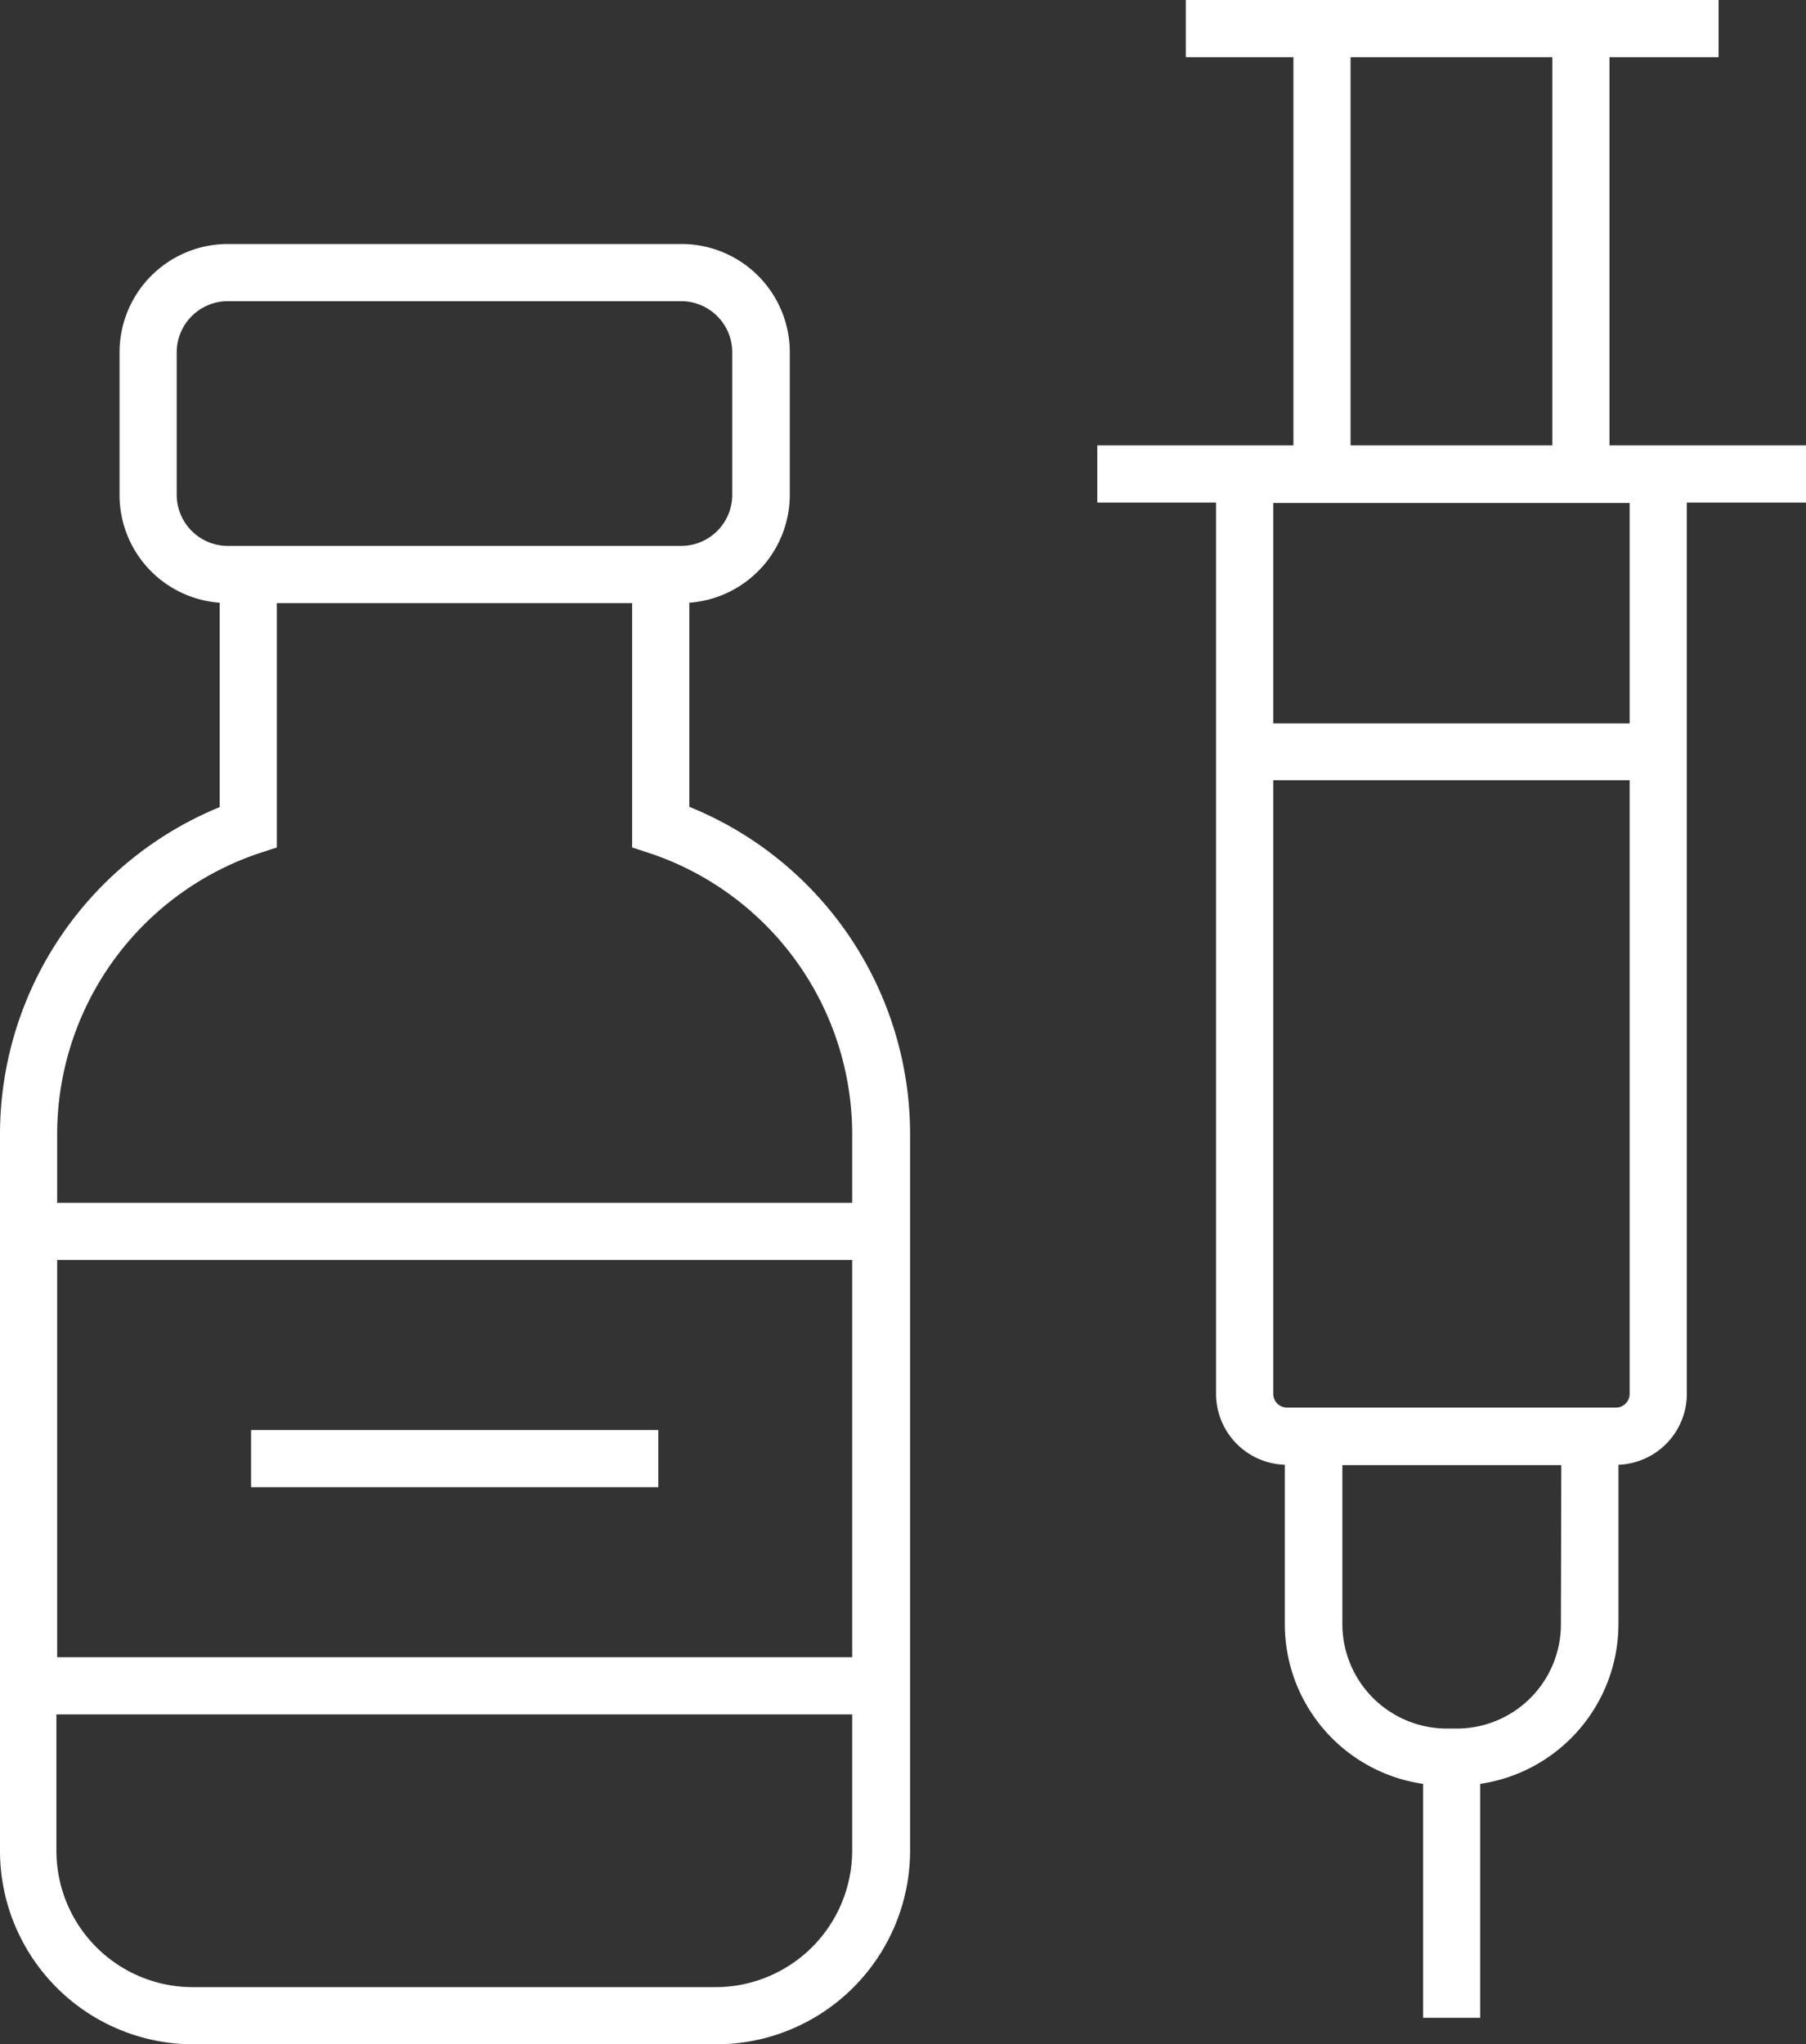
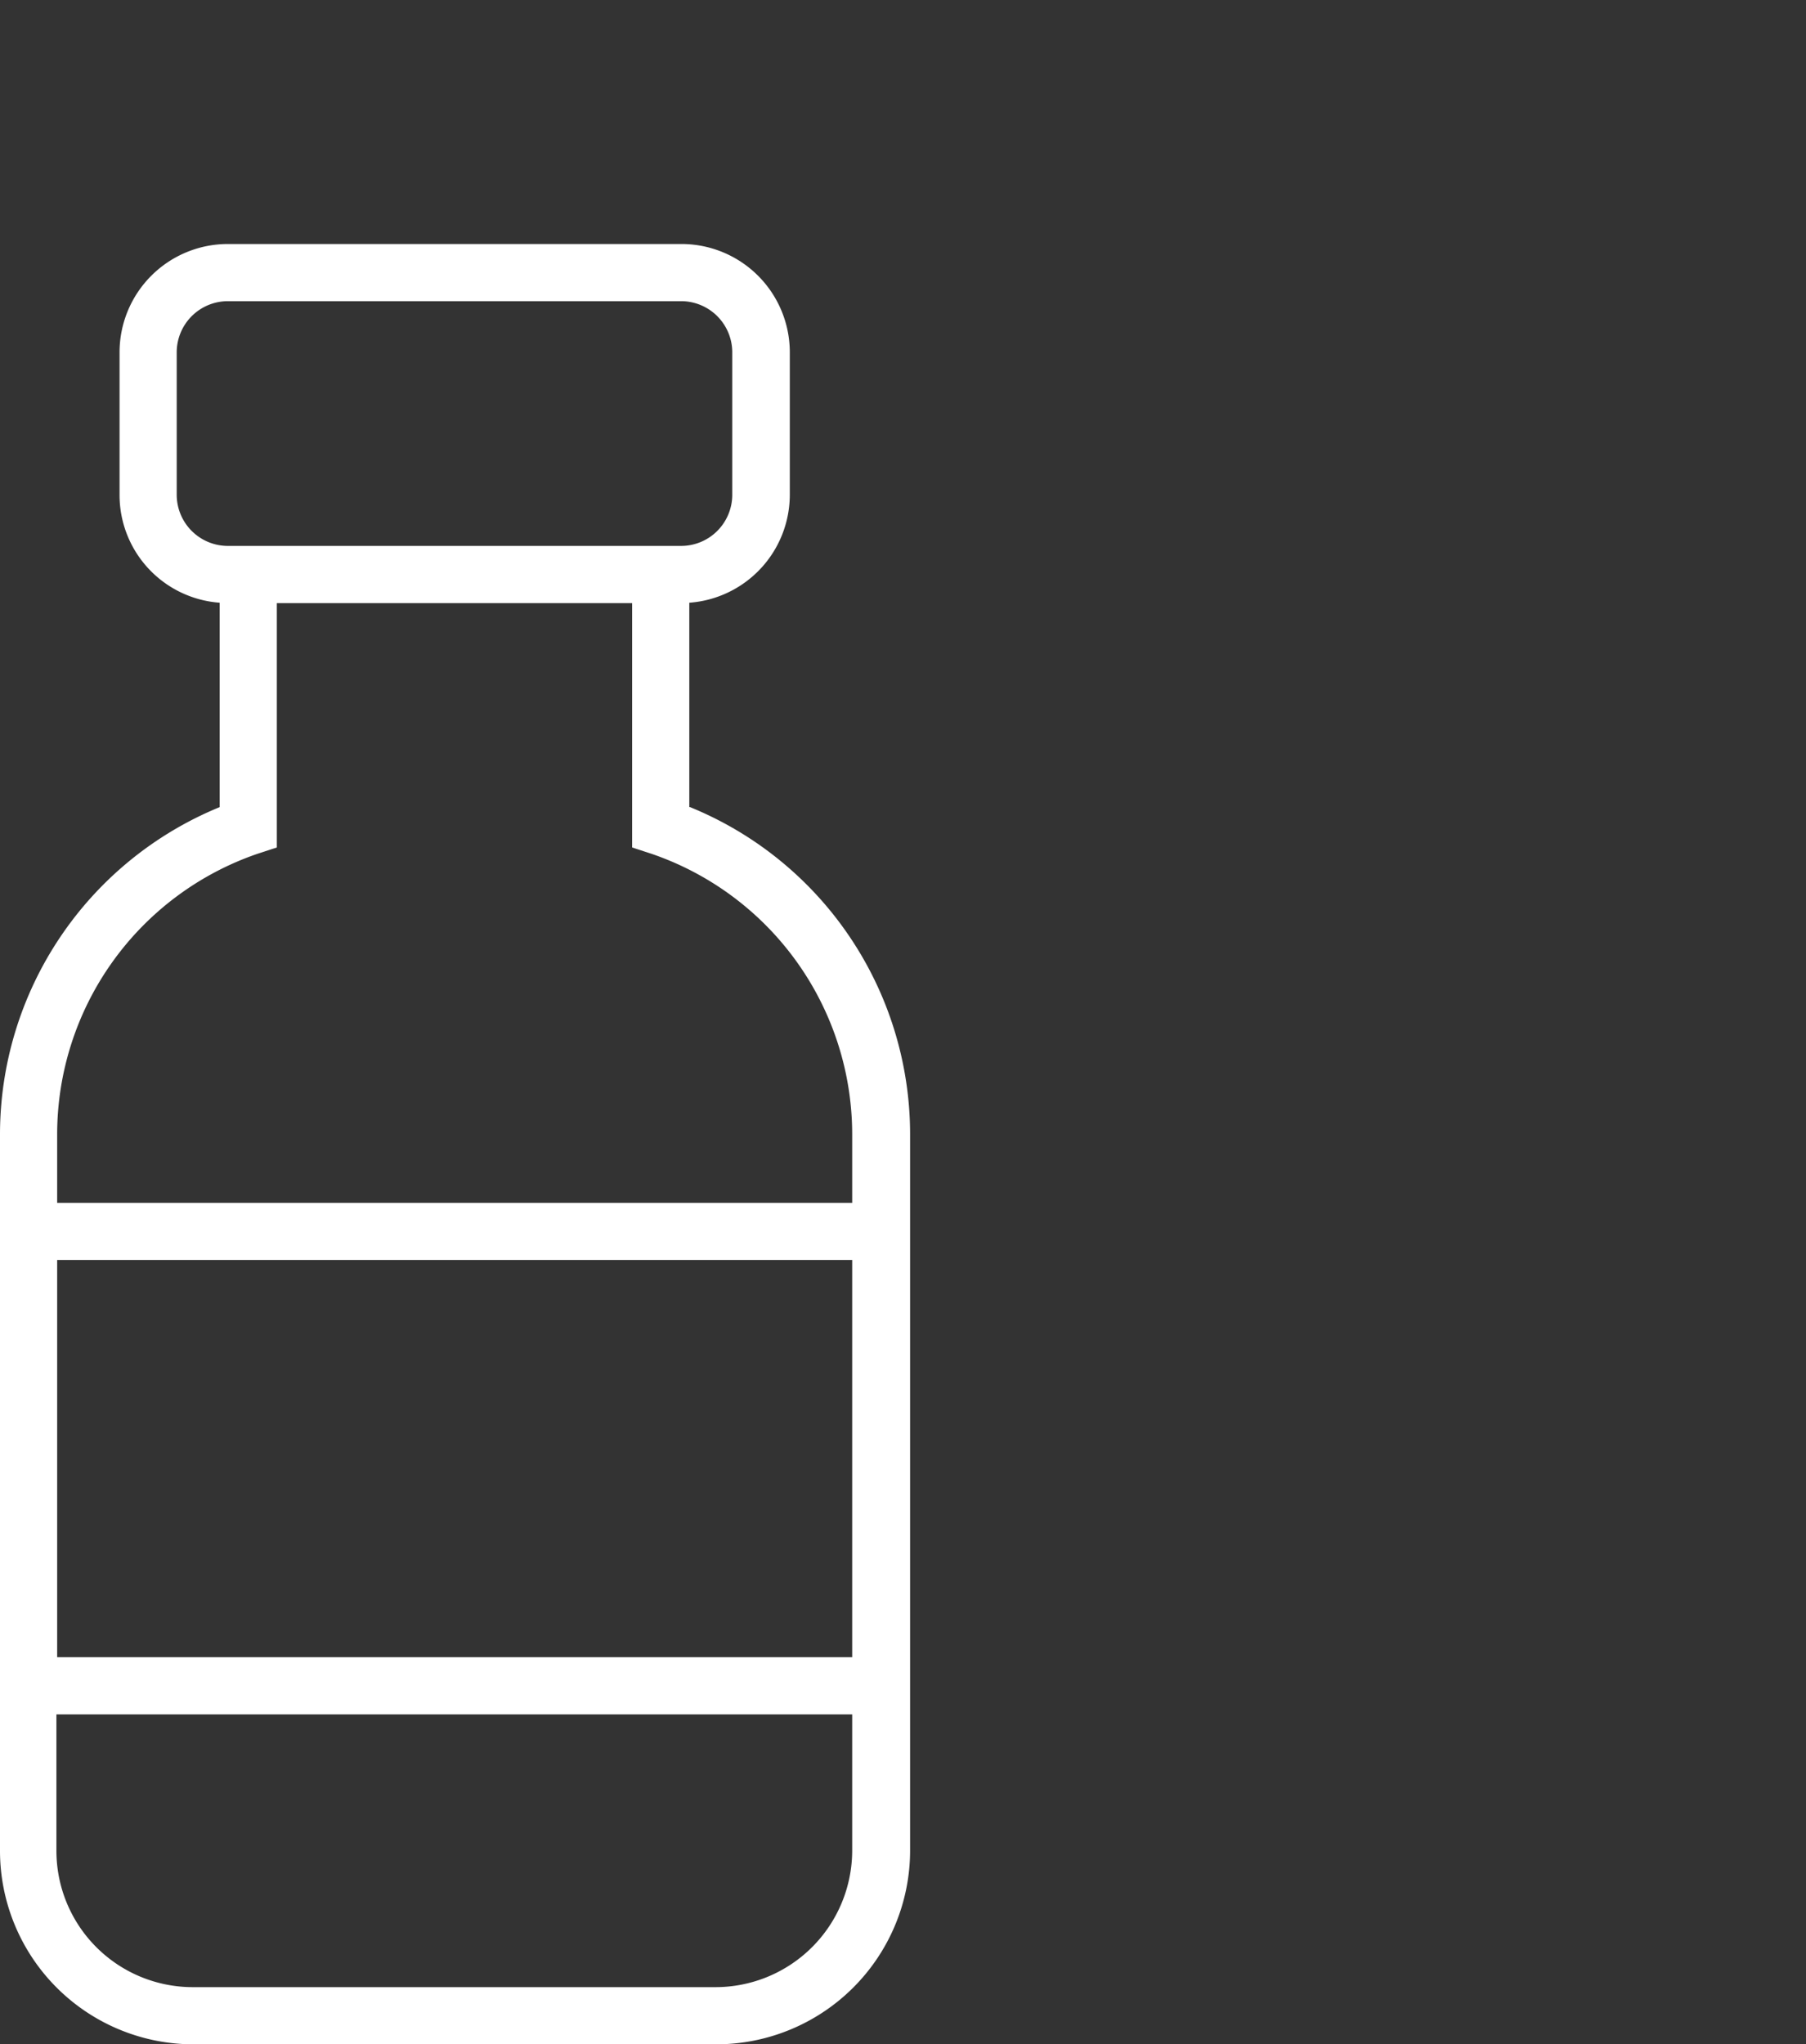
<svg xmlns="http://www.w3.org/2000/svg" viewBox="0 0 48.34 54.71">
  <rect x="0" y="0" width="48.34" height="54.71" fill="#333333" stroke="none" />
  <defs>
    <style>.cls-1{fill:#fff;}</style>
  </defs>
  <title>fp-img-w-5</title>
  <g id="图层_2" data-name="图层 2">
    <g id="图层_1-2" data-name="图层 1">
-       <path class="cls-1" d="M48.34,11.92H43.08V1.53H46V0H31.74V1.53h2.88V11.92H29.37v1.53h3.18V37.3a1.9,1.9,0,0,0,1.84,1.9v4.26a4.32,4.32,0,0,0,3.7,4.28V54h1.53V47.74h0a4.33,4.33,0,0,0,3.7-4.28V39.2a1.9,1.9,0,0,0,1.83-1.9V13.45h3.19ZM36.15,1.53h5.4V11.92h-5.4ZM43.62,37.3a.37.37,0,0,1-.38.37H34.46a.37.37,0,0,1-.38-.37V20.88h9.54Zm-1.84,6.16A2.79,2.79,0,0,1,39,46.26h-.27a2.8,2.8,0,0,1-2.8-2.8V39.21h5.86Zm-7.7-30h9.54v5.9H34.08Z" />
      <path class="cls-1" d="M18.45,21.6V16.13a2.9,2.9,0,0,0,2.69-2.89V9.43a2.9,2.9,0,0,0-2.9-2.9H6.1a2.9,2.9,0,0,0-2.9,2.9v3.81a2.89,2.89,0,0,0,2.68,2.89V21.6A9.47,9.47,0,0,0,0,30.36V49.53a5.18,5.18,0,0,0,5.18,5.18h14a5.19,5.19,0,0,0,5.18-5.18V30.36a9.46,9.46,0,0,0-5.89-8.76M4.73,9.43A1.37,1.37,0,0,1,6.1,8.06H18.24A1.37,1.37,0,0,1,19.6,9.43v3.81a1.37,1.37,0,0,1-1.36,1.37H6.1a1.37,1.37,0,0,1-1.37-1.37ZM1.53,33.72H22.81V44.35H1.53ZM22.81,49.53a3.66,3.66,0,0,1-3.65,3.65h-14a3.65,3.65,0,0,1-3.65-3.65V45.88H22.81Zm0-17.34H1.53V30.36a7.94,7.94,0,0,1,5.36-7.51l.52-.17V16.14h9.51v6.54l.52.17a7.94,7.94,0,0,1,5.37,7.51Z" />
-       <rect class="cls-1" x="6.72" y="38.27" width="10.9" height="1.53" />
    </g>
  </g>
</svg>